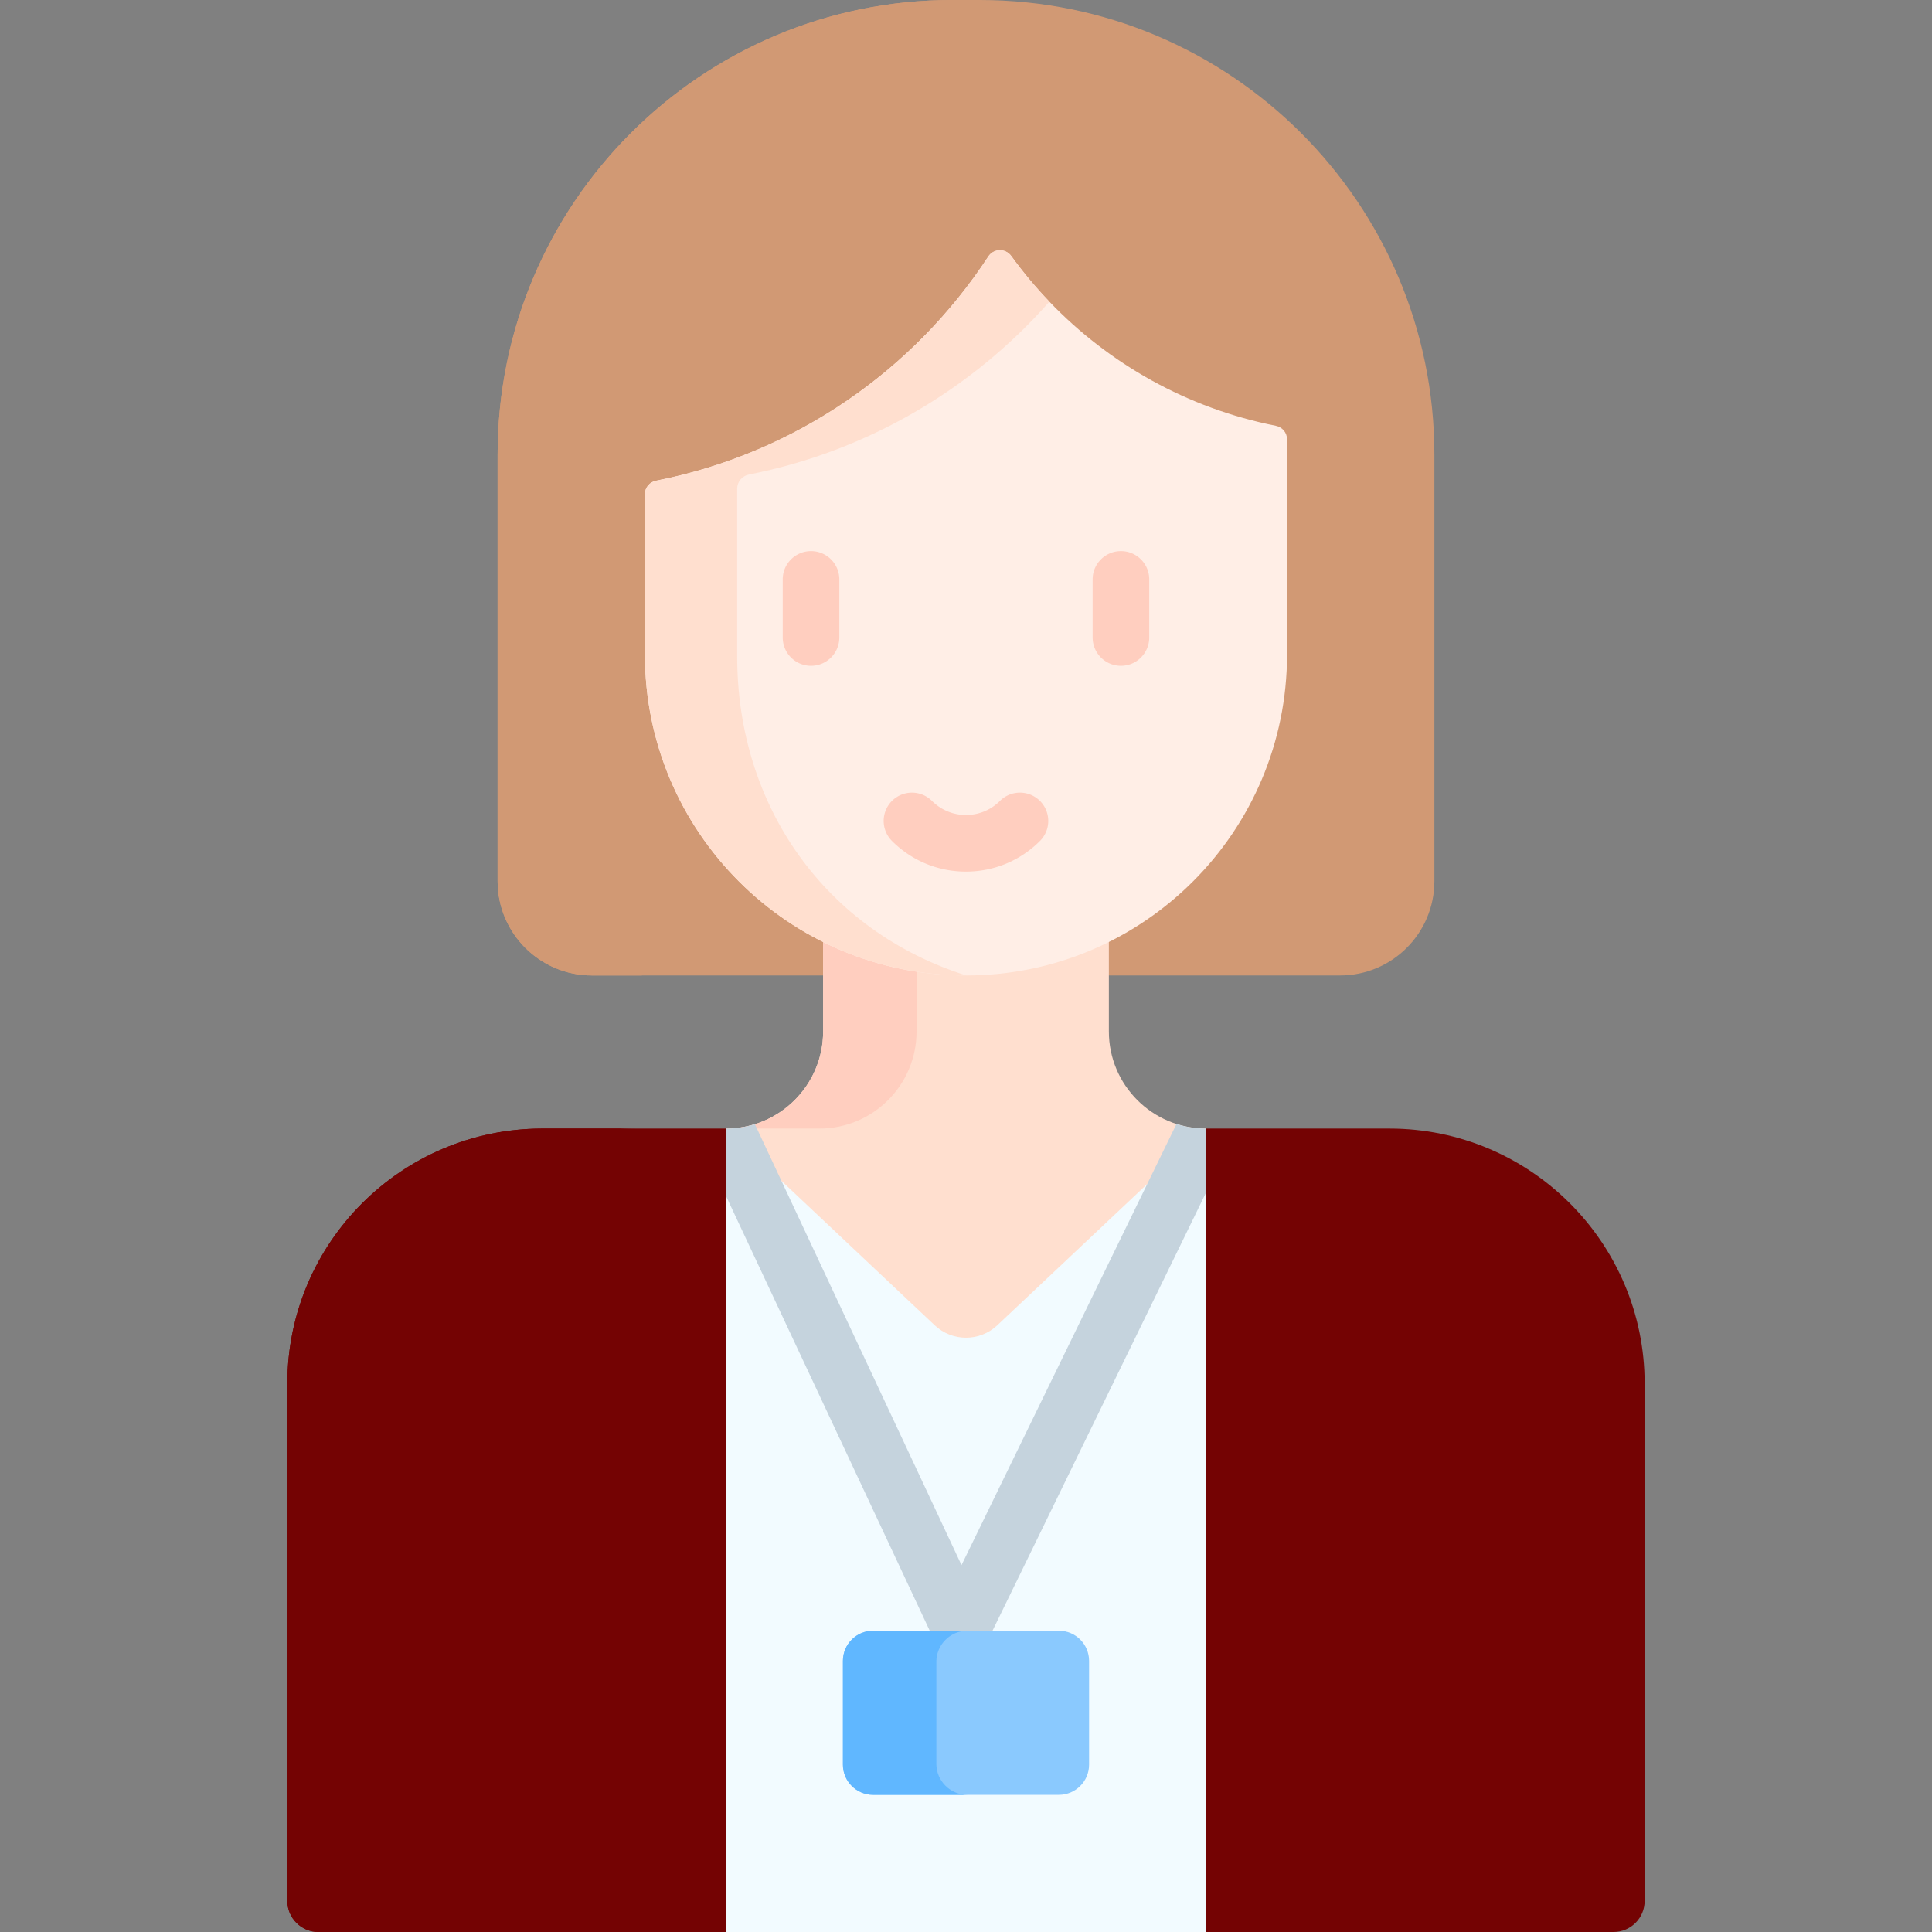
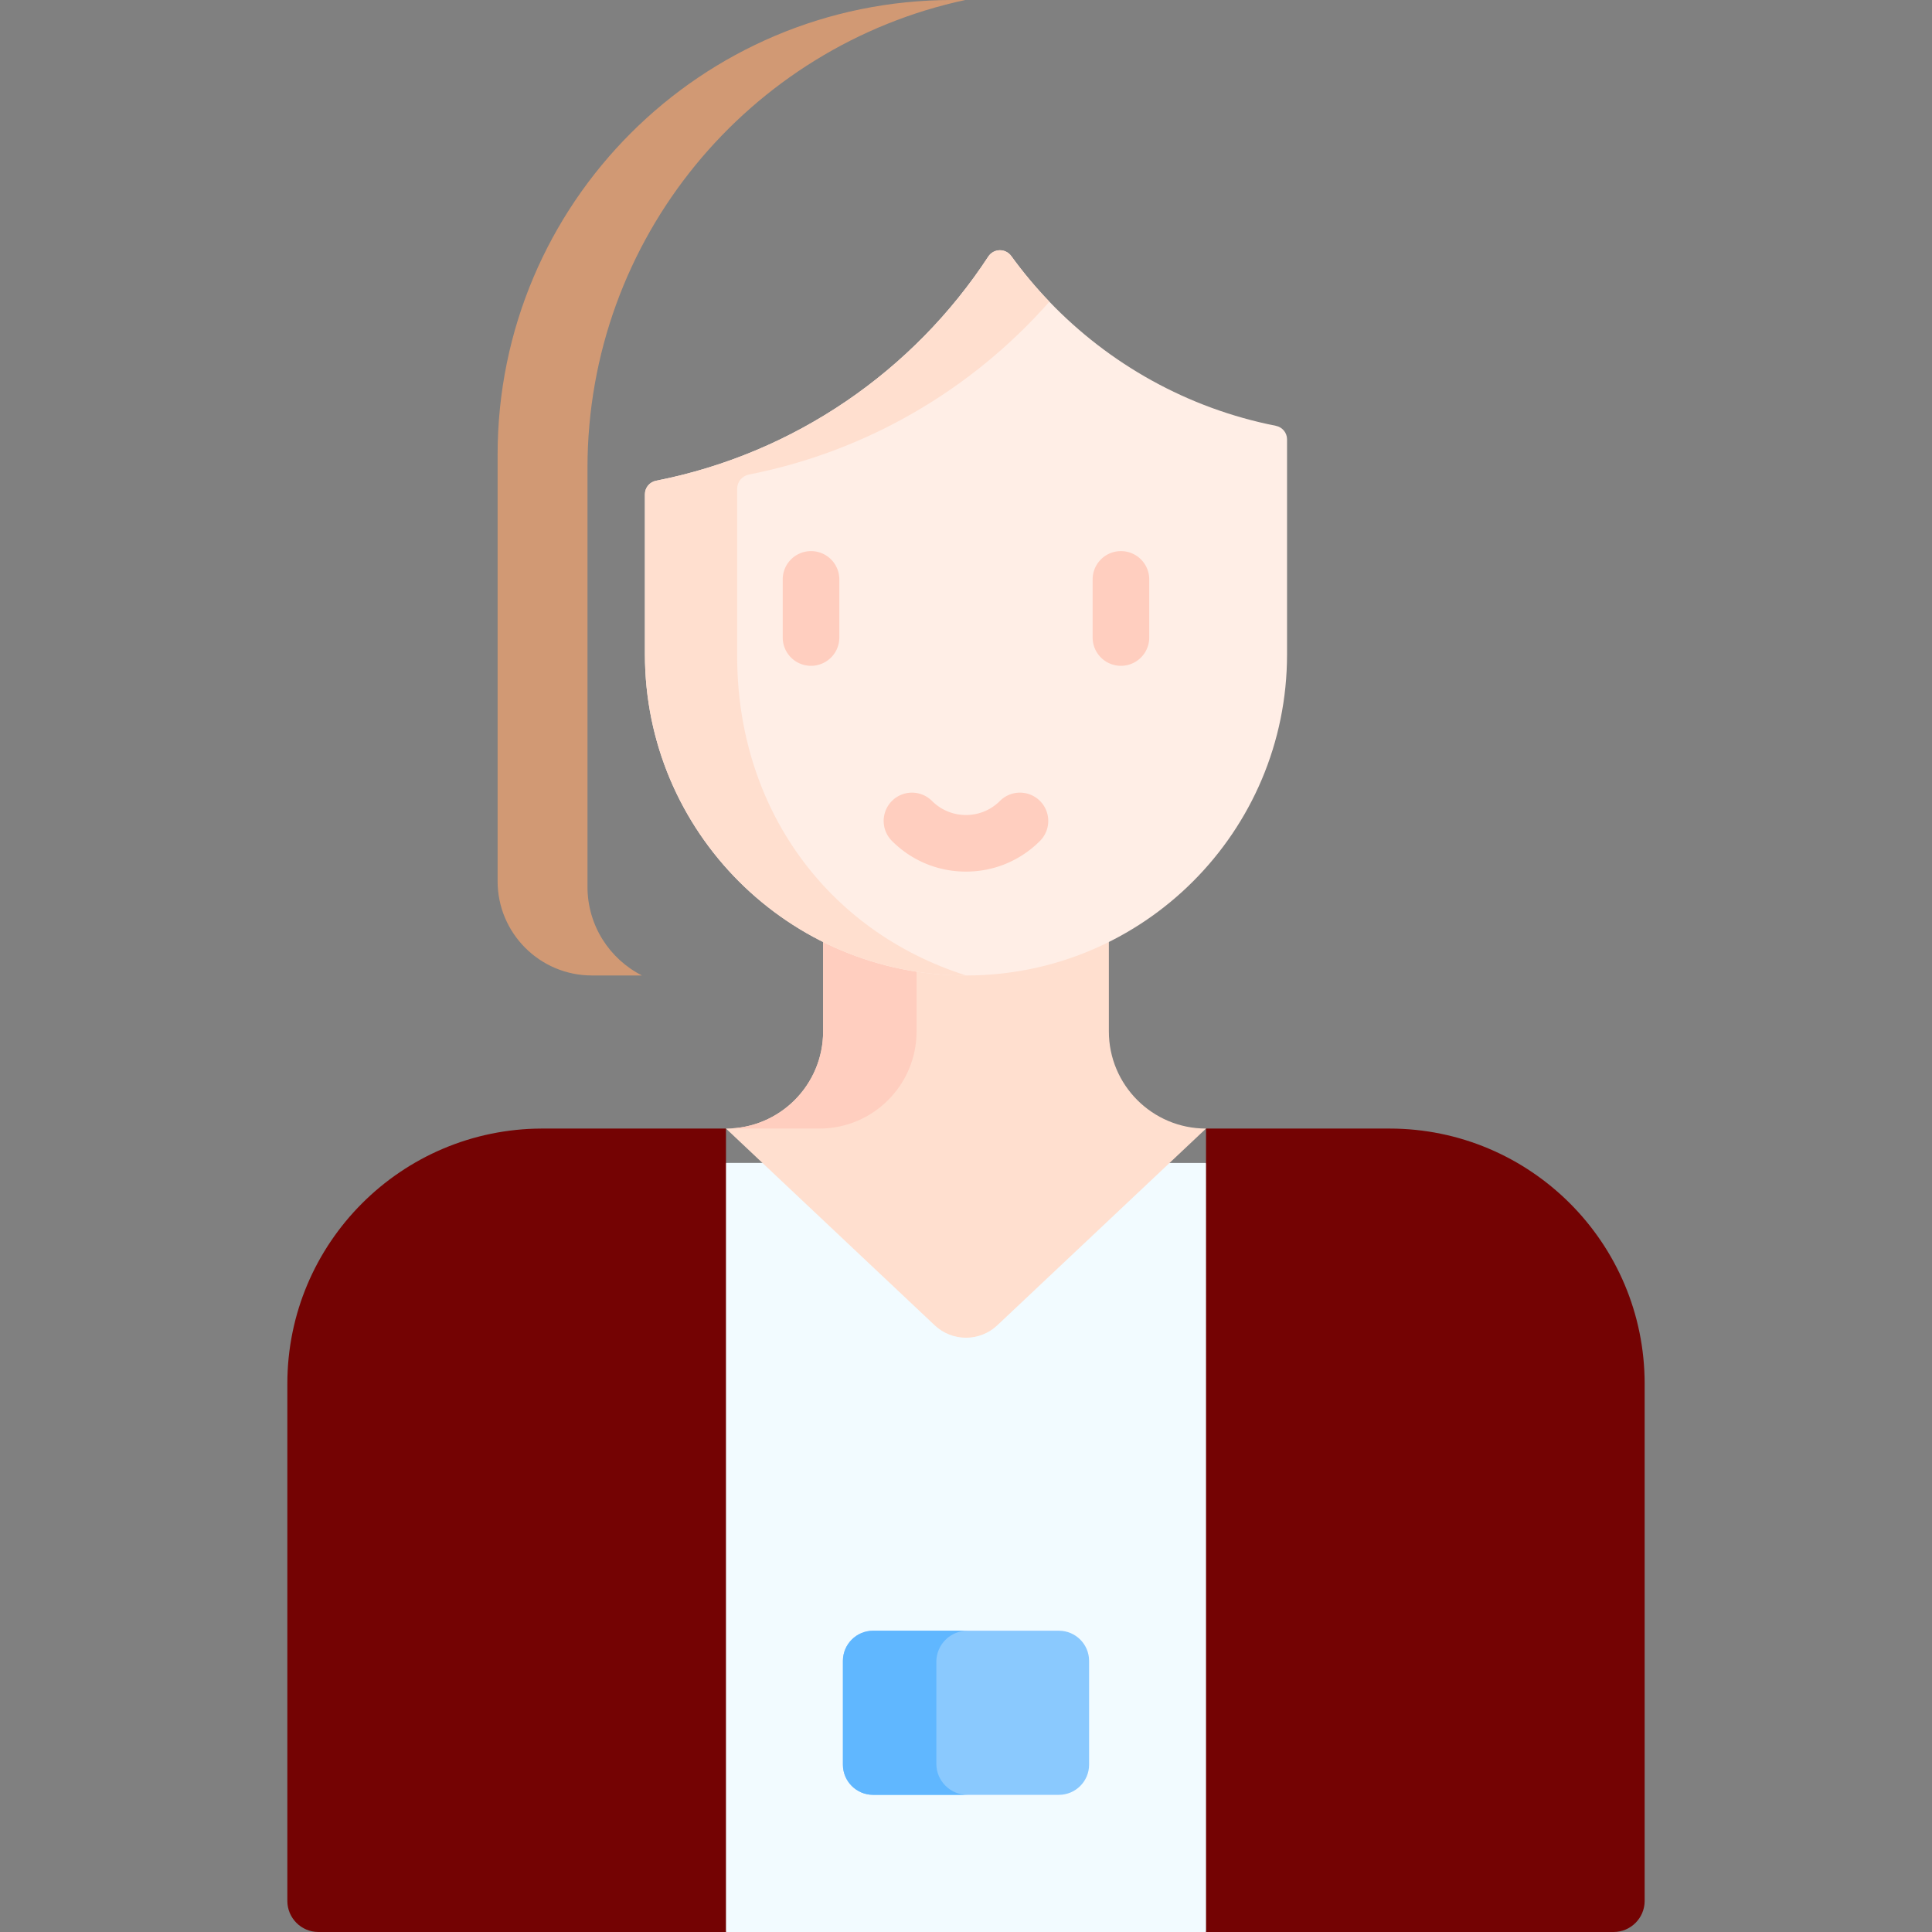
<svg xmlns="http://www.w3.org/2000/svg" width="512" height="512" x="0" y="0" viewBox="0 0 512 512" style="enable-background:new 0 0 512 512" xml:space="preserve" class="">
  <rect x="0" y="0" width="512" height="512" fill="#808080" stroke="none" />
  <g>
-     <path fill="#d19974" d="M380.13 120.49v113.02c0 13.81-11.2 25-25 25H156.87c-13.8 0-25-11.19-25-25V120.49C131.87 53.94 185.82 0 252.36 0h7.28c66.54 0 120.49 53.94 120.49 120.49z" opacity="1" data-original="#c68d7a" />
    <path fill="#d19974" d="M155.69 124.01v111.01c0 10.26 5.87 19.15 14.44 23.49h-13.26c-13.8 0-25-11.19-25-25V120.49C131.87 53.94 185.82 0 252.36 0h3.46C198.6 12.26 155.69 63.12 155.69 124.01z" opacity="1" data-original="#bc7c63" class="" />
    <path fill="#f2fbff" d="m319.61 308.19 31.518 99.576L319.61 512H192.39l-44.496-106.46 44.496-97.35z" opacity="1" data-original="#f2fbff" />
    <g fill="#eb5569">
      <path d="M368.22 299.08h-48.61V512h108c4.54 0 8.24-3.69 8.24-8.24V366.71c0-37.39-30.34-67.63-67.63-67.63zM192.39 299.08h-48.81c-37.2.11-67.43 30.3-67.43 67.63v137.05c0 4.55 3.7 8.24 8.24 8.24h108z" fill="#740303" opacity="1" data-original="#eb5569" class="" />
    </g>
    <path fill="#ffdfcf" d="m319.61 299.08-55.3 52.12c-4.66 4.41-11.96 4.41-16.62 0l-55.3-52.12c14.22 0 25.75-11.53 25.75-25.75v-42.38c0-2.28 1.84-4.12 4.12-4.12h67.48c2.28 0 4.12 1.84 4.12 4.12v42.38c0 14.22 11.53 25.75 25.75 25.75z" opacity="1" data-original="#ffdfcf" class="" />
    <path fill="#ffcebf" d="M247.02 226.83c-2.28 0-4.12 1.84-4.12 4.12v42.38c0 14.22-11.53 25.75-25.76 25.75h-24.75c14.22 0 25.75-11.53 25.75-25.75v-42.38c0-2.28 1.84-4.12 4.12-4.12z" opacity="1" data-original="#ffcebf" />
-     <path fill="#c5d3dd" d="M319.61 299.08v16.97l-58.19 119.4a7.507 7.507 0 0 1-6.75 4.21h-.05a7.504 7.504 0 0 1-6.74-4.32l-55.49-118.4v-17.86c2.67 0 5.24-.4 7.66-1.16l54.76 116.85 56.97-116.91h.01c2.47.8 5.09 1.22 7.82 1.22z" opacity="1" data-original="#c5d3dd" />
-     <path fill="#740303" d="M100.91 366.71v137.05c0 4.55 3.69 8.24 8.24 8.24H84.39c-4.54 0-8.24-3.69-8.24-8.24V366.71c0-37.33 30.23-67.52 67.43-67.63h24.96c-37.29 0-67.63 30.23-67.63 67.63z" opacity="1" data-original="#e53950" class="" />
    <path fill="#ffeee6" d="M341.08 116.43v57c0 46.97-38.07 85.05-85.03 85.08h-.06c-46.98 0-85.08-38.09-85.08-85.08v-42.46c0-1.76 1.26-3.25 2.99-3.58 36.75-7.24 68.2-29.15 88-59.39 1.43-2.19 4.57-2.25 6.1-.14 3.09 4.26 6.46 8.3 10.1 12.09 15.84 16.52 36.62 28.27 59.99 32.89.01.01.02.01.03.01 1.71.34 2.96 1.83 2.96 3.58z" opacity="1" data-original="#ffeee6" class="" />
    <path fill="#ffdfcf" d="M195.36 129.51v44.43c0 39.92 23.58 72.8 60.69 84.57h-.06c-46.98 0-85.08-38.09-85.08-85.08v-42.46c0-1.76 1.26-3.25 2.99-3.58 36.75-7.24 68.2-29.15 88-59.39 1.43-2.19 4.57-2.25 6.1-.14 3.09 4.26 6.46 8.3 10.1 12.09-20.39 23.12-48.14 39.61-79.61 45.81-1.81.35-3.13 1.91-3.13 3.75z" opacity="1" data-original="#ffdfcf" class="" />
-     <path fill="#740303" d="M150.73 383.2V512h-15V383.2c0-4.15 3.35-7.5 7.5-7.5 4.14 0 7.5 3.35 7.5 7.5zM373.78 383.2V512h-15V383.2c0-4.15 3.36-7.5 7.5-7.5s7.5 3.35 7.5 7.5z" opacity="1" data-original="#e53950" class="" />
    <path fill="#8ac9fe" d="M288.62 440.16v27.49c0 4.42-3.59 8-8 8h-49.24c-4.41 0-8-3.58-8-8v-27.49c0-4.42 3.59-8 8-8h49.24c4.41 0 8 3.58 8 8z" opacity="1" data-original="#8ac9fe" class="" />
    <path fill="#60b7ff" d="M256.38 475.65h-25c-4.41 0-8-3.58-8-8v-27.49c0-4.42 3.59-8 8-8h25c-4.55 0-8.24 3.69-8.24 8.24v27.01c0 4.55 3.69 8.24 8.24 8.24z" opacity="1" data-original="#60b7ff" class="" />
    <g fill="#ffcebf">
      <path d="M297.06 176.449a7.5 7.5 0 0 1-7.5-7.5V153.55c0-4.142 3.357-7.5 7.5-7.5s7.5 3.358 7.5 7.5v15.399a7.5 7.5 0 0 1-7.5 7.5zM214.93 176.449a7.5 7.5 0 0 1-7.5-7.5V153.55a7.5 7.5 0 0 1 15 0v15.399a7.5 7.5 0 0 1-7.5 7.5zM255.99 230.984c-7.408 0-14.374-2.885-19.612-8.124a7.5 7.5 0 0 1 0-10.606 7.5 7.5 0 0 1 10.606 0c2.406 2.405 5.604 3.73 9.006 3.73s6.6-1.325 9.005-3.73a7.5 7.5 0 0 1 10.606 0 7.5 7.5 0 0 1 .001 10.607c-5.238 5.238-12.204 8.123-19.612 8.123z" fill="#ffcebf" opacity="1" data-original="#ffcebf" />
    </g>
  </g>
</svg>